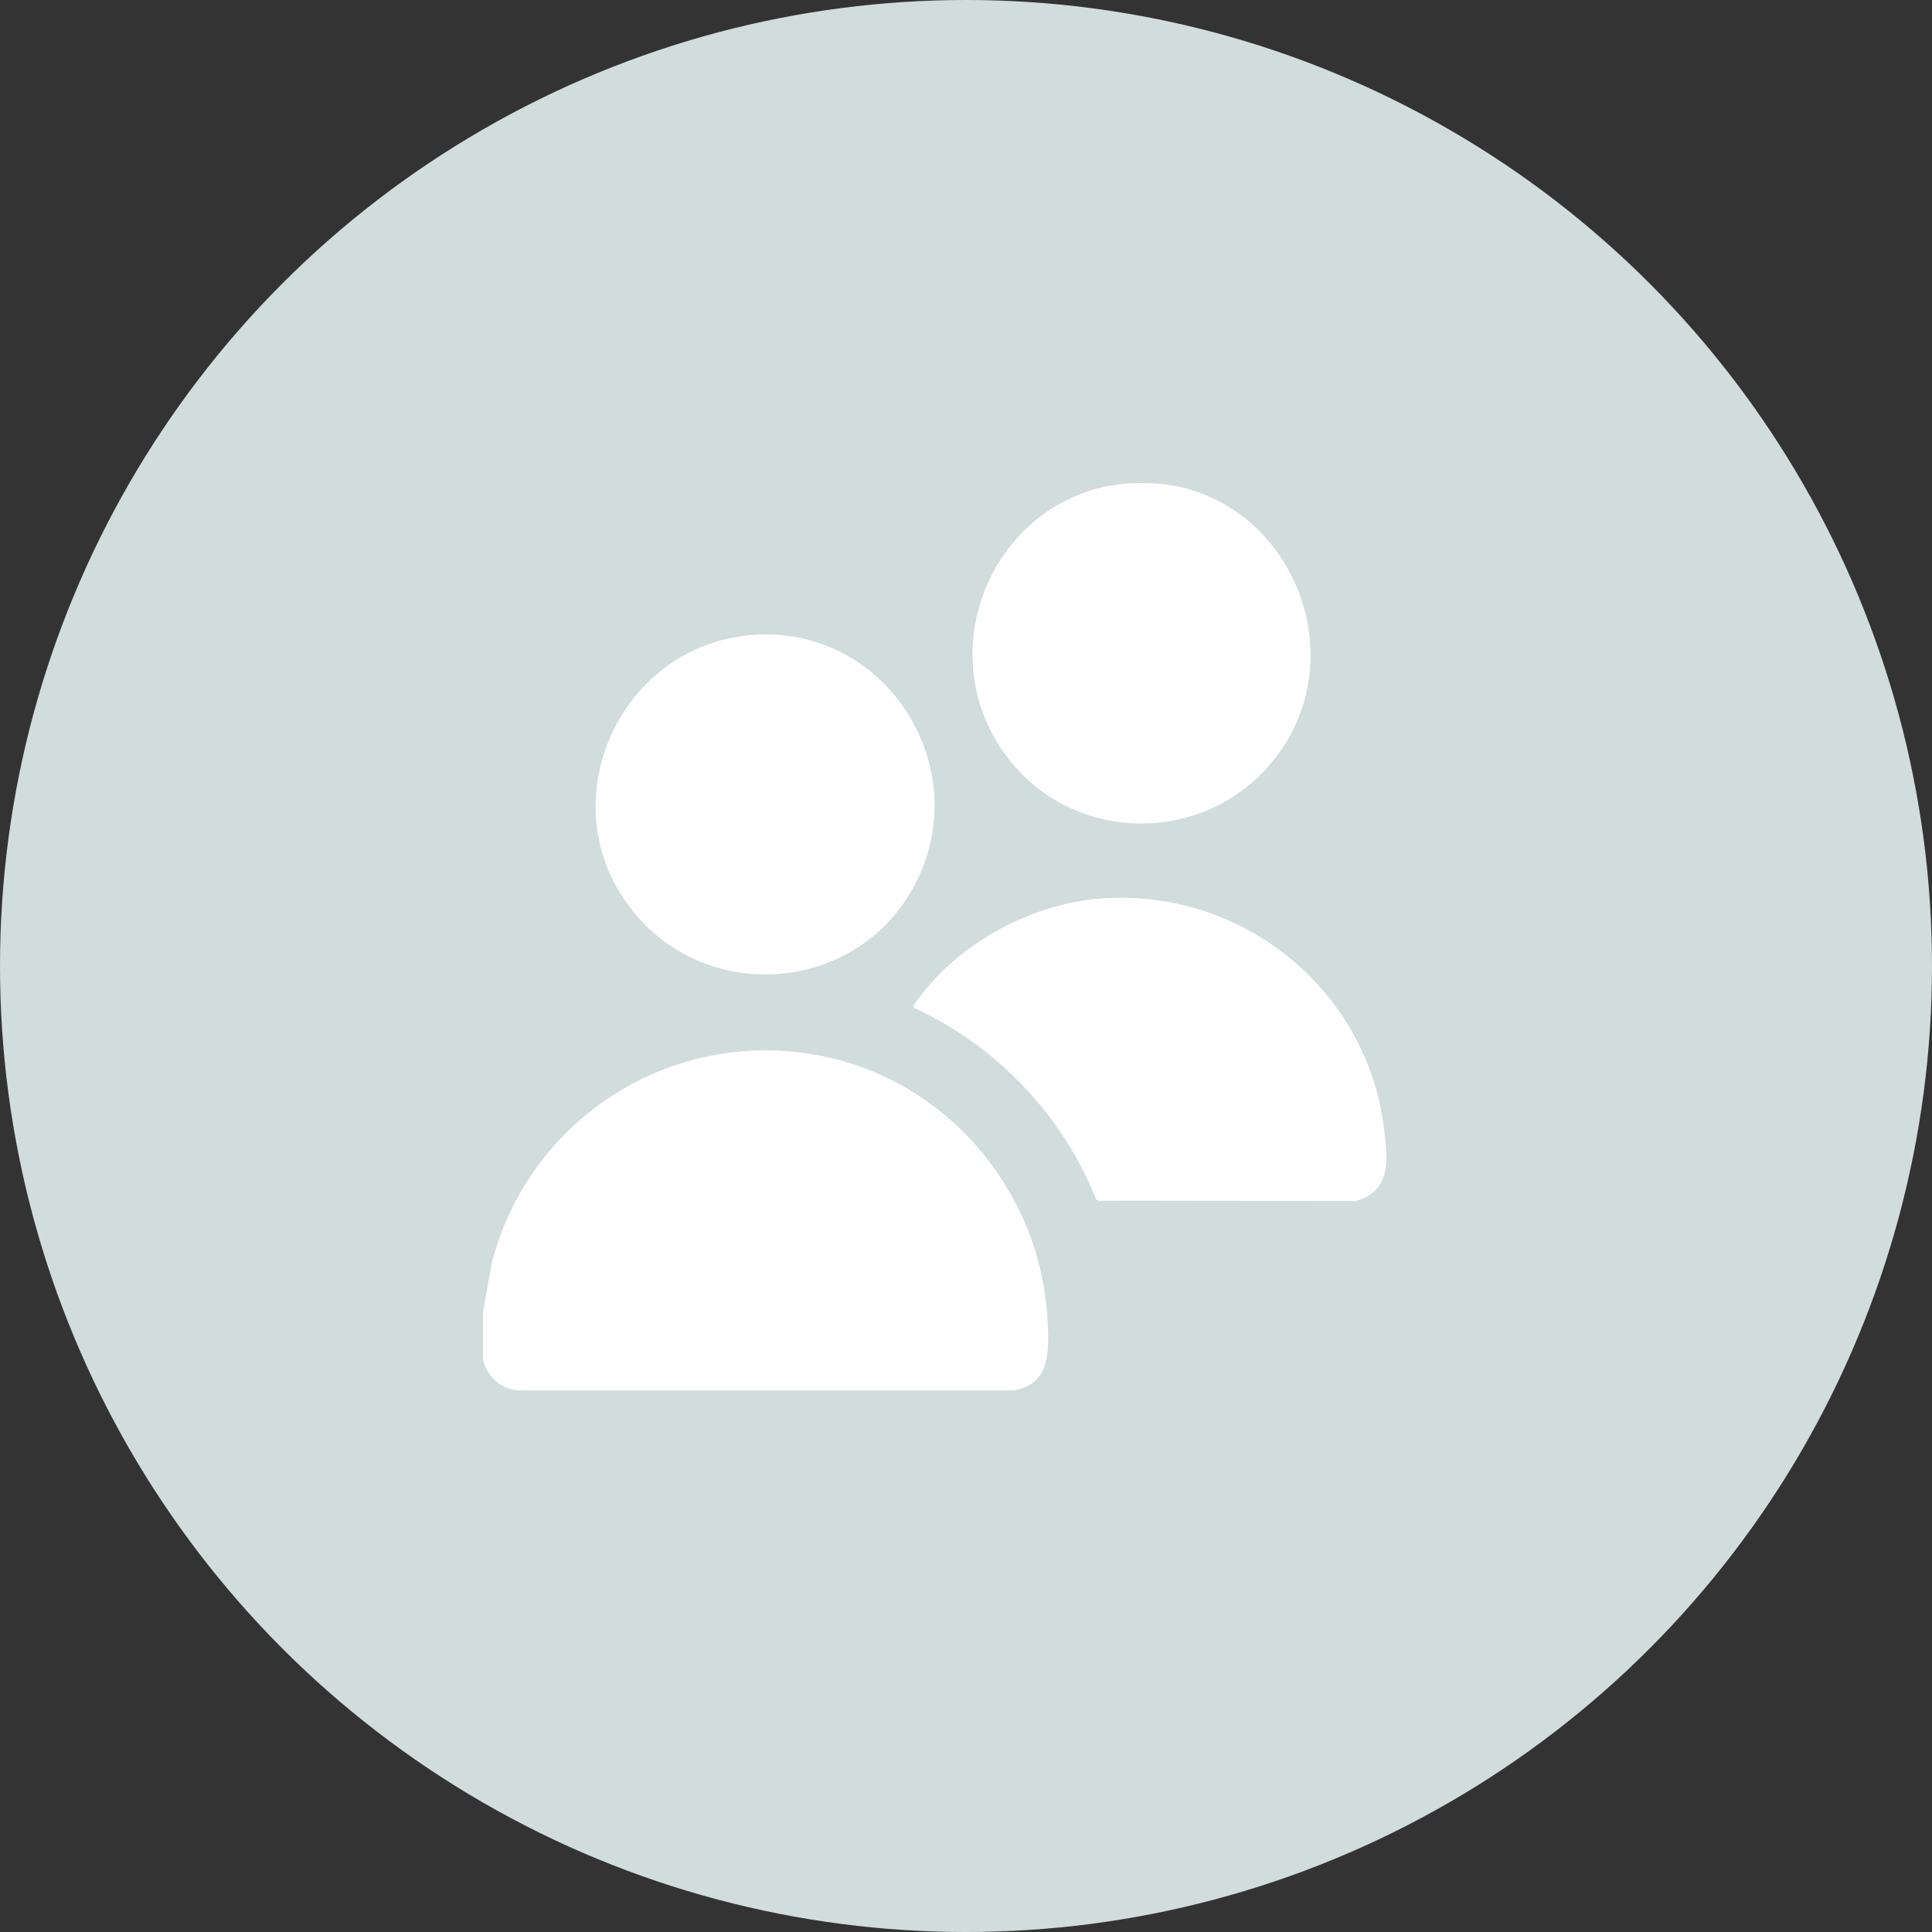
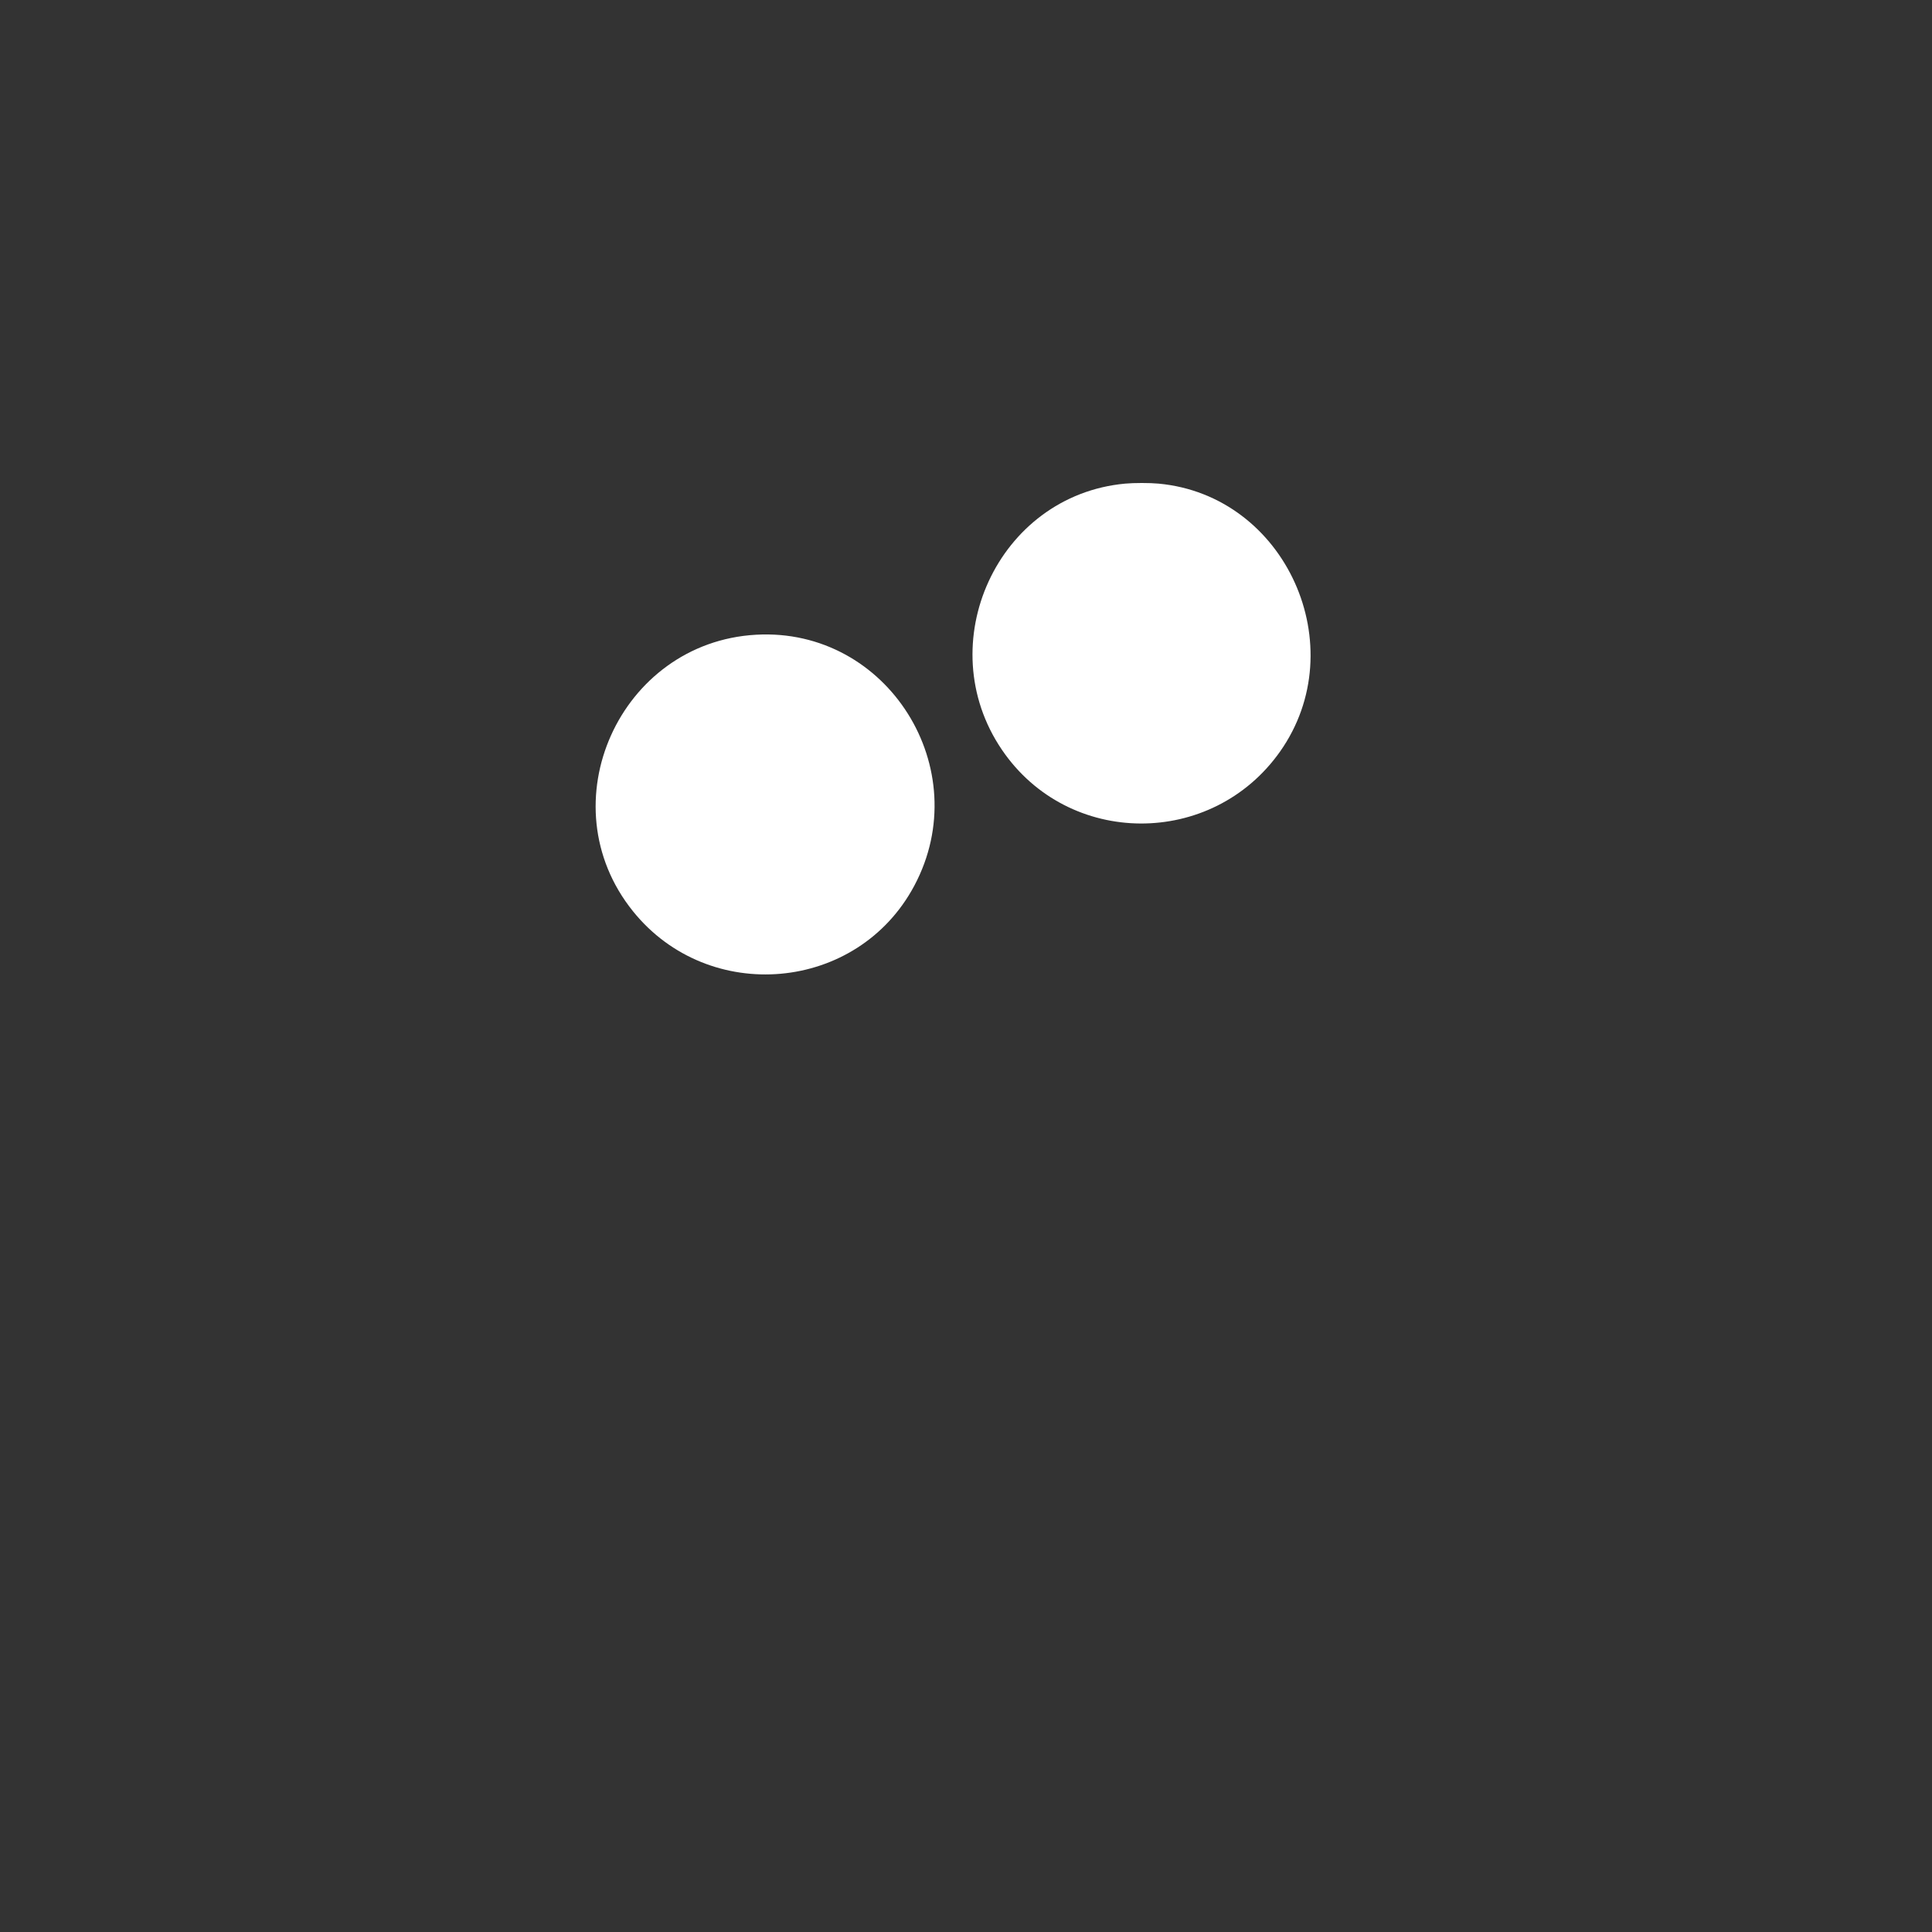
<svg xmlns="http://www.w3.org/2000/svg" width="28" height="28" viewBox="0 0 28 28" fill="none">
  <rect x="0" y="0" width="28" height="28" fill="#333333" stroke="none" />
-   <circle cx="14" cy="14" r="14" fill="#D0DDDC" />
-   <path d="M7 19.715V19.022L7.13 18.292C7.702 16.111 9.908 14.798 12.103 15.348C13.835 15.783 15.094 17.347 15.182 19.137C15.204 19.579 15.227 20.068 14.682 20.152H7.498C7.244 20.119 7.074 19.956 7 19.715Z" fill="white" />
  <path d="M16.791 7.009C18.64 7.18 19.622 9.376 18.551 10.893C17.565 12.289 15.485 12.284 14.521 10.867C13.475 9.33 14.458 7.18 16.306 7.009C16.434 6.997 16.663 6.997 16.791 7.009Z" fill="white" />
-   <path d="M15.943 13.023C17.98 12.863 19.816 14.325 20.06 16.369C20.113 16.805 20.168 17.268 19.642 17.406L15.913 17.401L15.884 17.38C15.402 16.16 14.436 15.153 13.25 14.608C13.221 14.572 13.283 14.511 13.305 14.481C13.897 13.668 14.94 13.102 15.943 13.023H15.943Z" fill="white" />
  <path d="M10.957 9.199C12.864 9.091 14.152 11.145 13.251 12.836C12.427 14.384 10.27 14.568 9.174 13.207C7.92 11.65 8.98 9.31 10.957 9.199H10.957Z" fill="white" />
</svg>